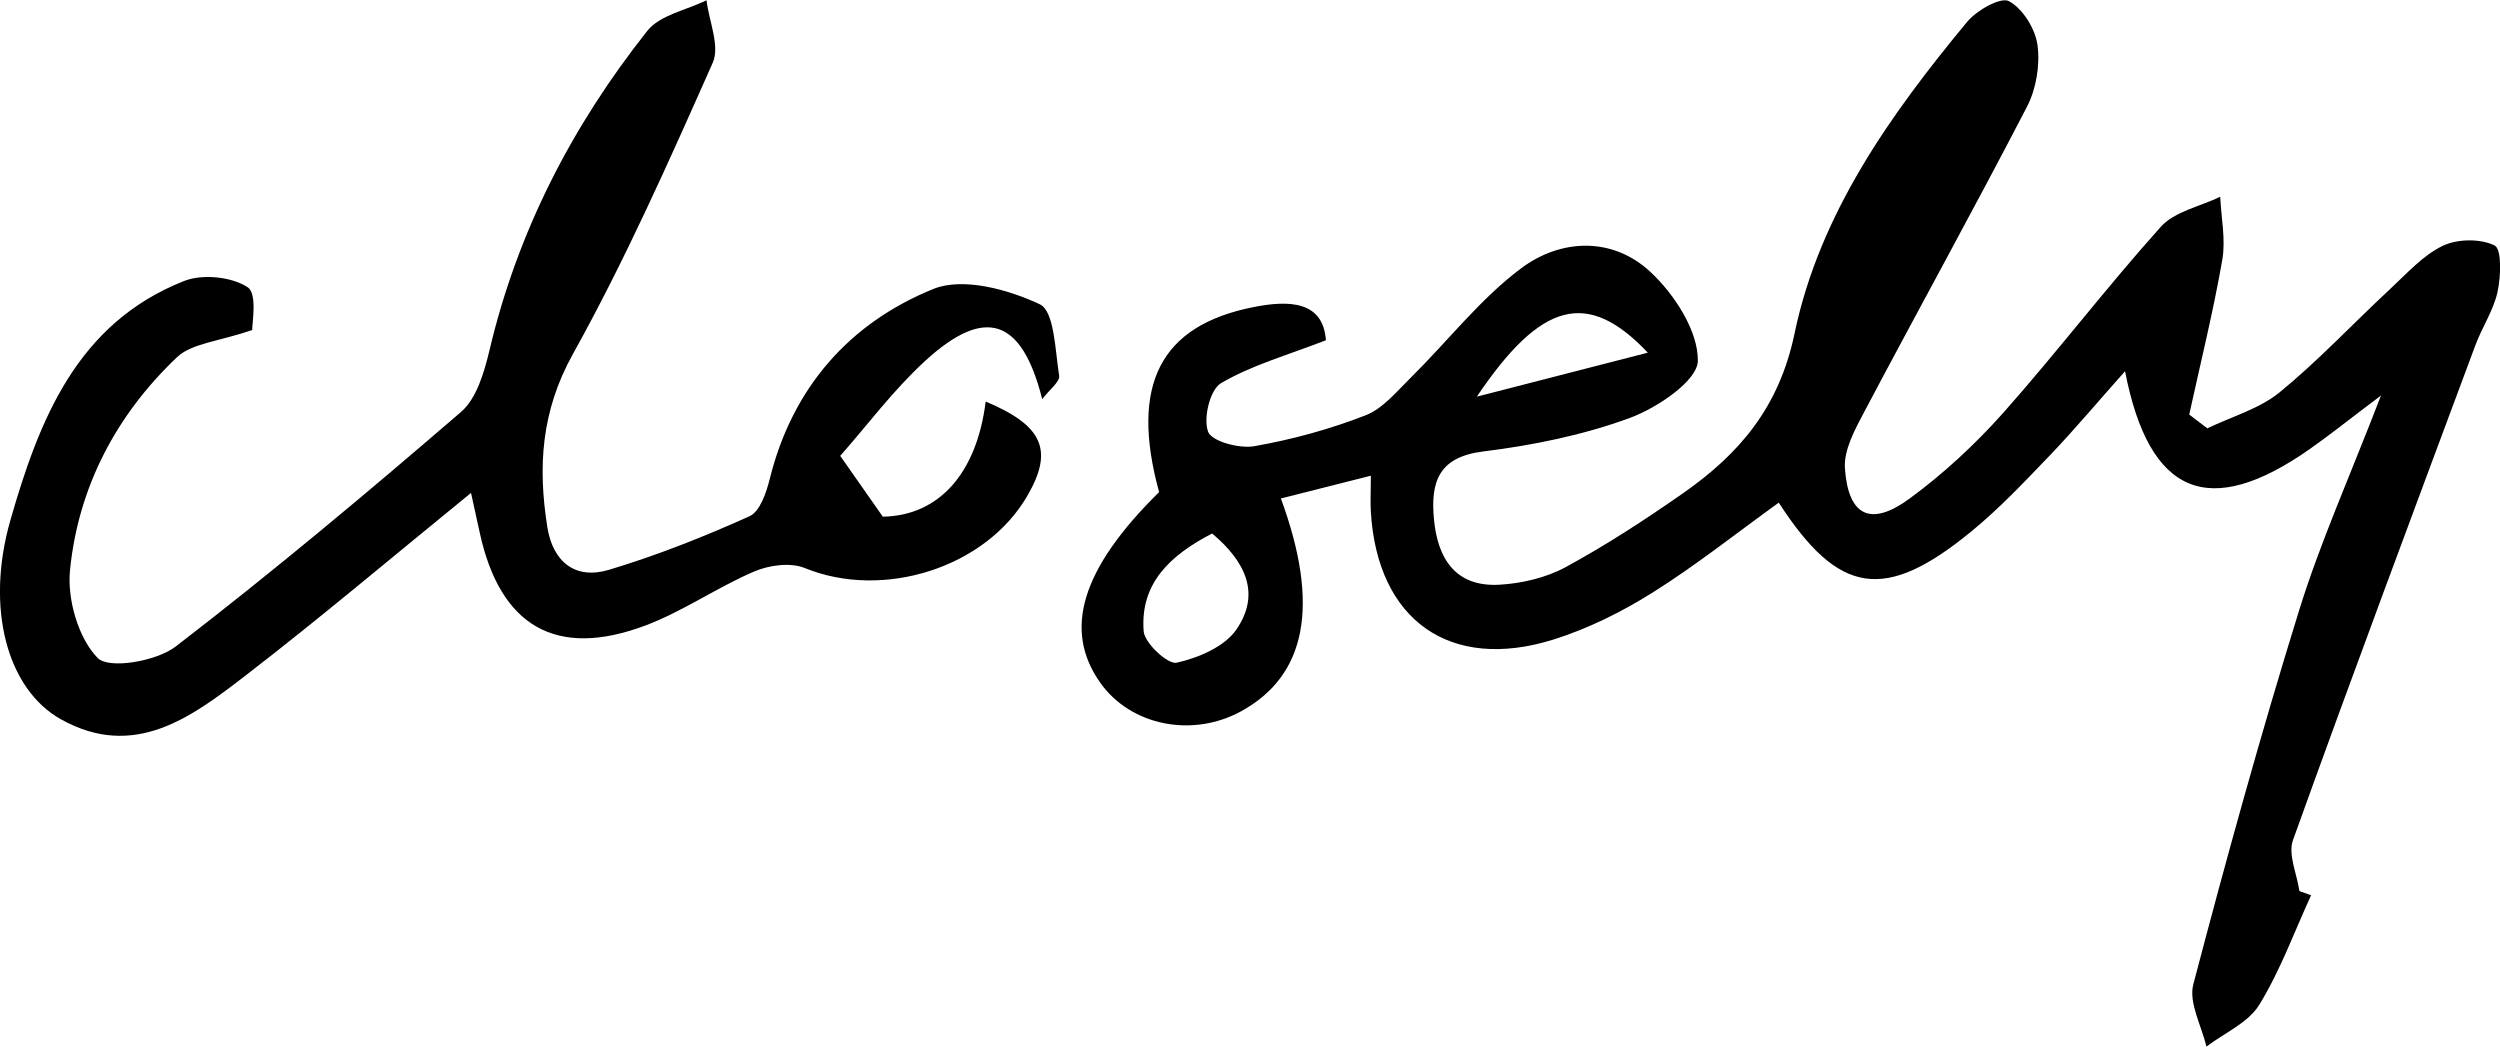
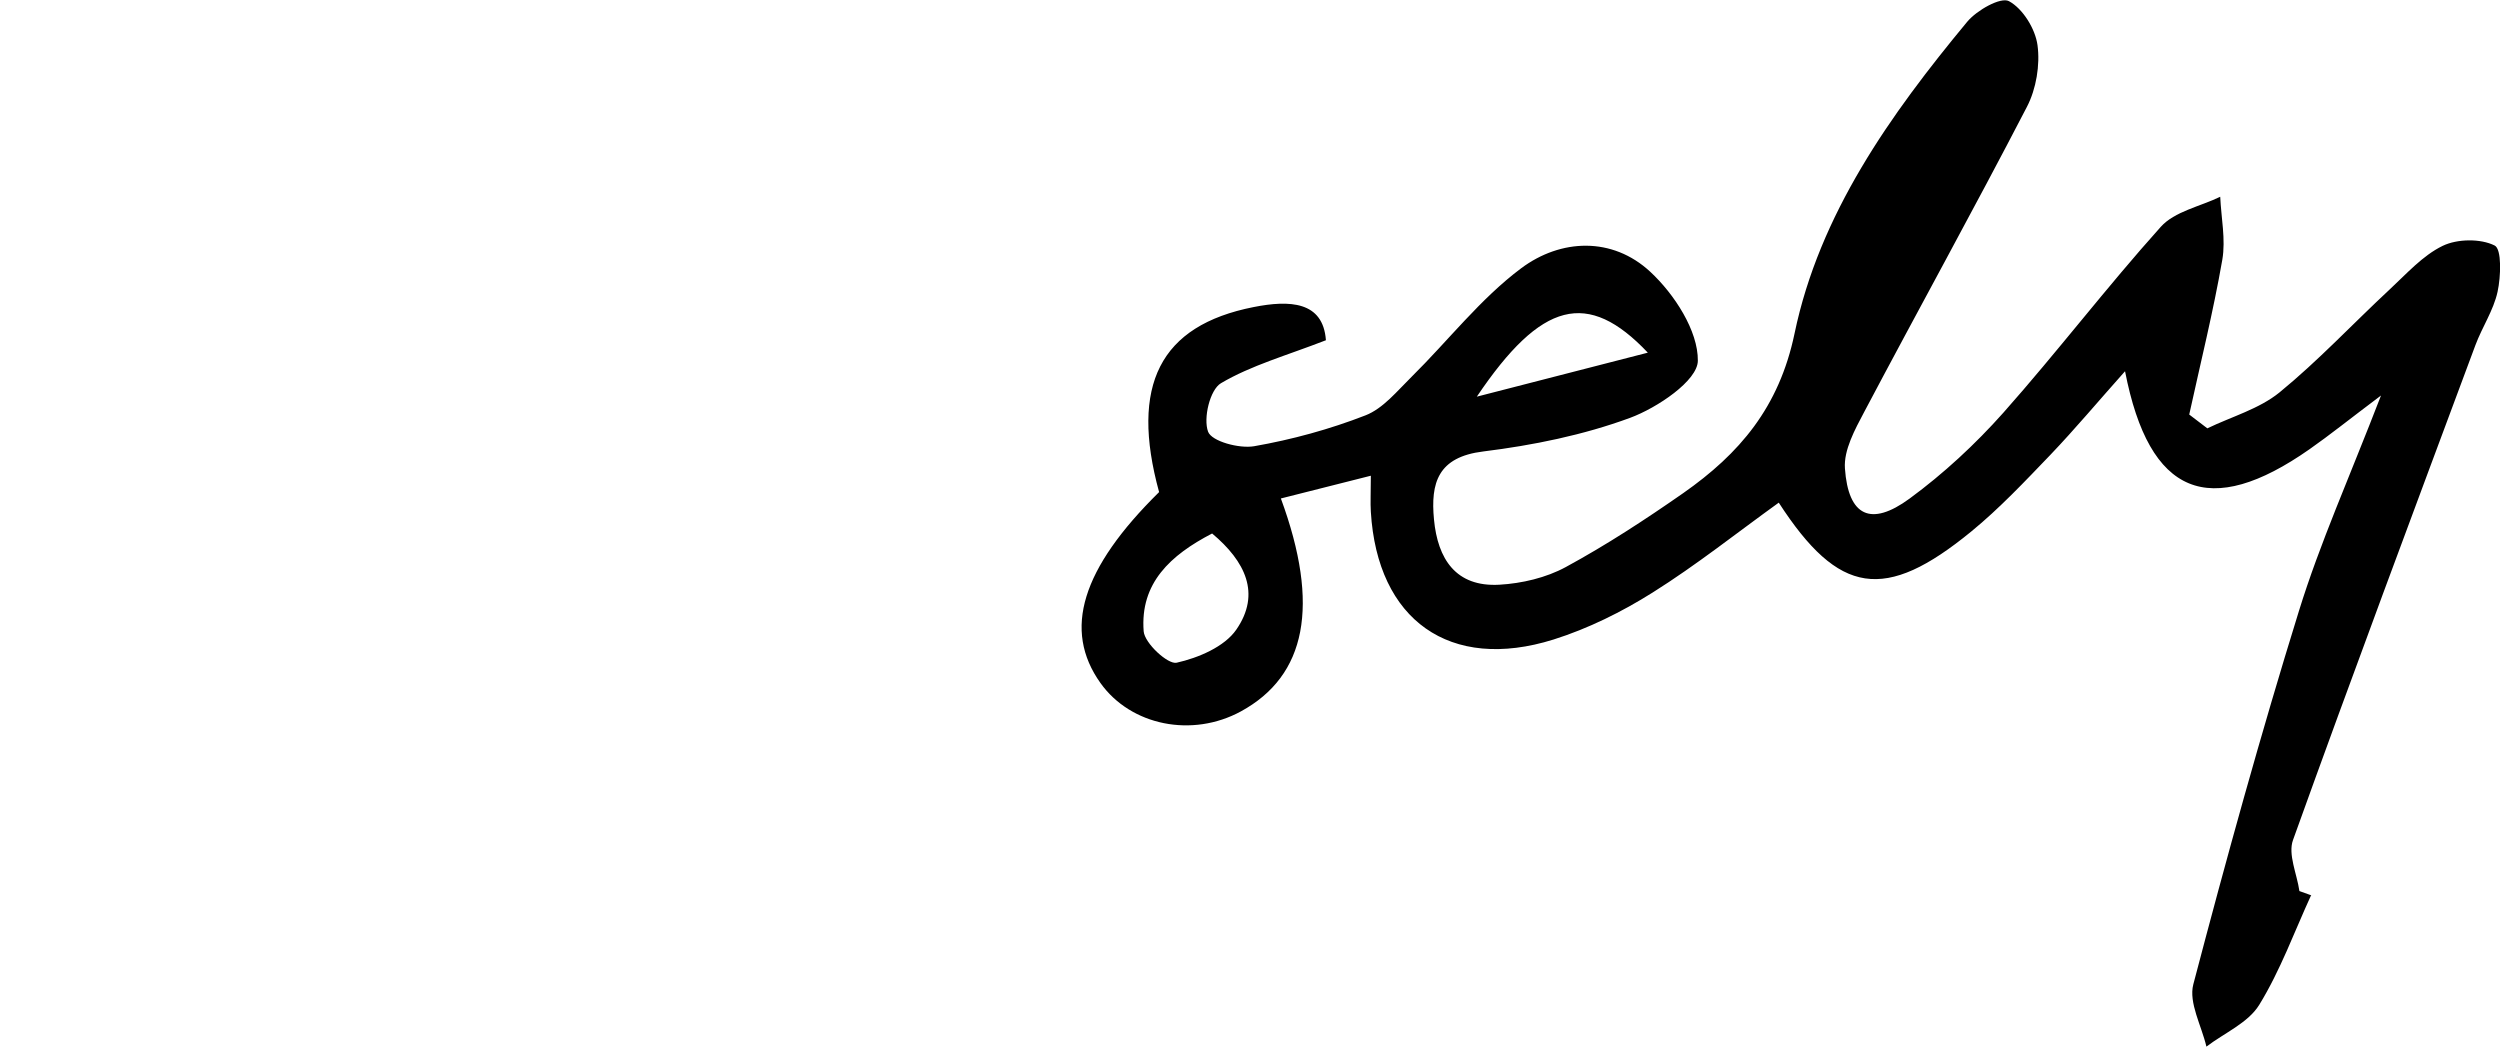
<svg xmlns="http://www.w3.org/2000/svg" id="Layer_2" data-name="Layer 2" viewBox="0 0 215.36 90.16">
  <g id="Layer_1-2" data-name="Layer 1">
    <g>
      <path d="M199.1,77.09c-1.46,3.18-2.66,6.51-4.48,9.47-.95,1.55-3,2.42-4.55,3.6-.42-1.8-1.54-3.78-1.13-5.36,2.83-10.78,5.8-21.53,9.1-32.17,1.81-5.85,4.34-11.48,7.07-18.56-2.73,2.05-4.4,3.4-6.16,4.63-8.61,6.03-13.8,4.04-15.89-6.72-2.32,2.6-4.3,4.97-6.43,7.2-2.19,2.28-4.37,4.6-6.81,6.6-7.46,6.11-11.42,5.5-16.59-2.48-3.61,2.6-7.1,5.38-10.86,7.74-2.65,1.67-5.56,3.11-8.54,4.05-8.93,2.8-15.18-1.67-15.74-11-.05-.8,0-1.61,0-3.11-2.81.71-5.25,1.33-7.75,1.96,3.4,9.24,2.18,15.27-3.44,18.34-4.2,2.29-9.48,1.23-12.1-2.44-3.26-4.57-1.64-9.86,5.05-16.45-2.52-9.2.06-14.35,8.15-15.94,3.08-.61,5.98-.51,6.22,2.86-3.4,1.32-6.43,2.16-9.04,3.7-.95.56-1.54,3.02-1.11,4.18.31.83,2.68,1.47,3.96,1.25,3.26-.57,6.52-1.46,9.6-2.66,1.52-.59,2.73-2.1,3.96-3.31,3.16-3.12,5.93-6.73,9.45-9.36,3.42-2.55,7.85-2.73,11.12.3,2.08,1.93,4.13,5.09,4.1,7.67-.02,1.71-3.49,4.05-5.85,4.92-4.02,1.48-8.35,2.36-12.63,2.89-3.92.48-4.55,2.71-4.25,5.86.32,3.4,1.88,5.83,5.63,5.62,1.94-.11,4.03-.6,5.72-1.52,3.5-1.9,6.85-4.09,10.12-6.37,4.84-3.39,8.26-7.38,9.59-13.75,2.14-10.27,8.23-18.84,14.87-26.85.83-1,2.89-2.16,3.6-1.78,1.19.64,2.27,2.38,2.46,3.79.23,1.71-.11,3.77-.91,5.31-4.57,8.82-9.38,17.51-14.02,26.29-.8,1.51-1.77,3.28-1.66,4.86.29,4.12,2.23,5.05,5.57,2.6,2.93-2.15,5.66-4.68,8.08-7.4,4.64-5.23,8.89-10.81,13.56-16.01,1.19-1.33,3.39-1.75,5.12-2.59.08,1.81.48,3.68.18,5.42-.78,4.48-1.88,8.9-2.85,13.34l1.56,1.19c2.09-1.01,4.46-1.67,6.21-3.09,3.34-2.73,6.31-5.91,9.48-8.86,1.46-1.35,2.85-2.93,4.58-3.77,1.26-.61,3.26-.64,4.48-.03.62.31.54,2.67.25,3.99-.35,1.6-1.33,3.04-1.91,4.6-5.28,14.19-10.59,28.37-15.71,42.62-.45,1.24.34,2.92.55,4.4.34.12.68.24,1.03.37ZM104.41,45.96c-3.58,1.86-6.21,4.27-5.89,8.42.08,1.03,2.09,2.88,2.84,2.71,1.87-.42,4.12-1.37,5.14-2.85,2.15-3.11.76-5.9-2.08-8.28ZM127.22,34.17c5.58-1.44,9.91-2.55,14.73-3.79-5.17-5.46-9.17-4.46-14.73,3.79Z" />
-       <path d="M40.59,42.45c-6.82,5.55-13.02,10.8-19.46,15.76-4.64,3.58-9.57,7.27-15.87,3.76C.61,59.38-1.28,52.38.9,44.79c2.47-8.59,5.71-16.93,14.95-20.58,1.58-.63,4.1-.38,5.49.54.85.56.36,3.15.39,3.68-2.92,1-5.21,1.14-6.48,2.34-5.23,4.96-8.51,11.19-9.22,18.35-.25,2.5.71,5.84,2.38,7.56.97.99,5.07.29,6.73-.99,8.4-6.46,16.54-13.28,24.57-20.2,1.35-1.16,2-3.42,2.45-5.29,2.41-10.24,7.12-19.36,13.6-27.54,1.08-1.37,3.37-1.78,5.1-2.64.22,1.81,1.17,3.95.54,5.38-3.77,8.49-7.55,17.01-12.06,25.12-2.73,4.92-3.01,9.71-2.19,14.89.48,3.02,2.43,4.55,5.33,3.67,4.12-1.24,8.16-2.84,12.09-4.61.89-.4,1.45-2.04,1.74-3.22,1.95-7.85,6.86-13.43,14.1-16.36,2.54-1.03,6.44.04,9.16,1.32,1.27.6,1.32,3.99,1.67,6.16.08.51-.83,1.19-1.46,2.01-1.76-6.97-4.92-8-10.04-3.33-2.78,2.54-5.06,5.62-7.36,8.22,1.28,1.82,2.14,3.06,3.67,5.24,4.89-.09,8.1-3.8,8.86-9.92,5.02,2.1,5.83,4.26,3.59,8.12-3.6,6.22-12.45,8.98-19.18,6.22-1.23-.5-3.08-.25-4.37.31-3.2,1.37-6.12,3.43-9.37,4.65-7.69,2.88-12.51.05-14.26-8.03-.21-.96-.42-1.91-.75-3.42Z" />
    </g>
  </g>
</svg>